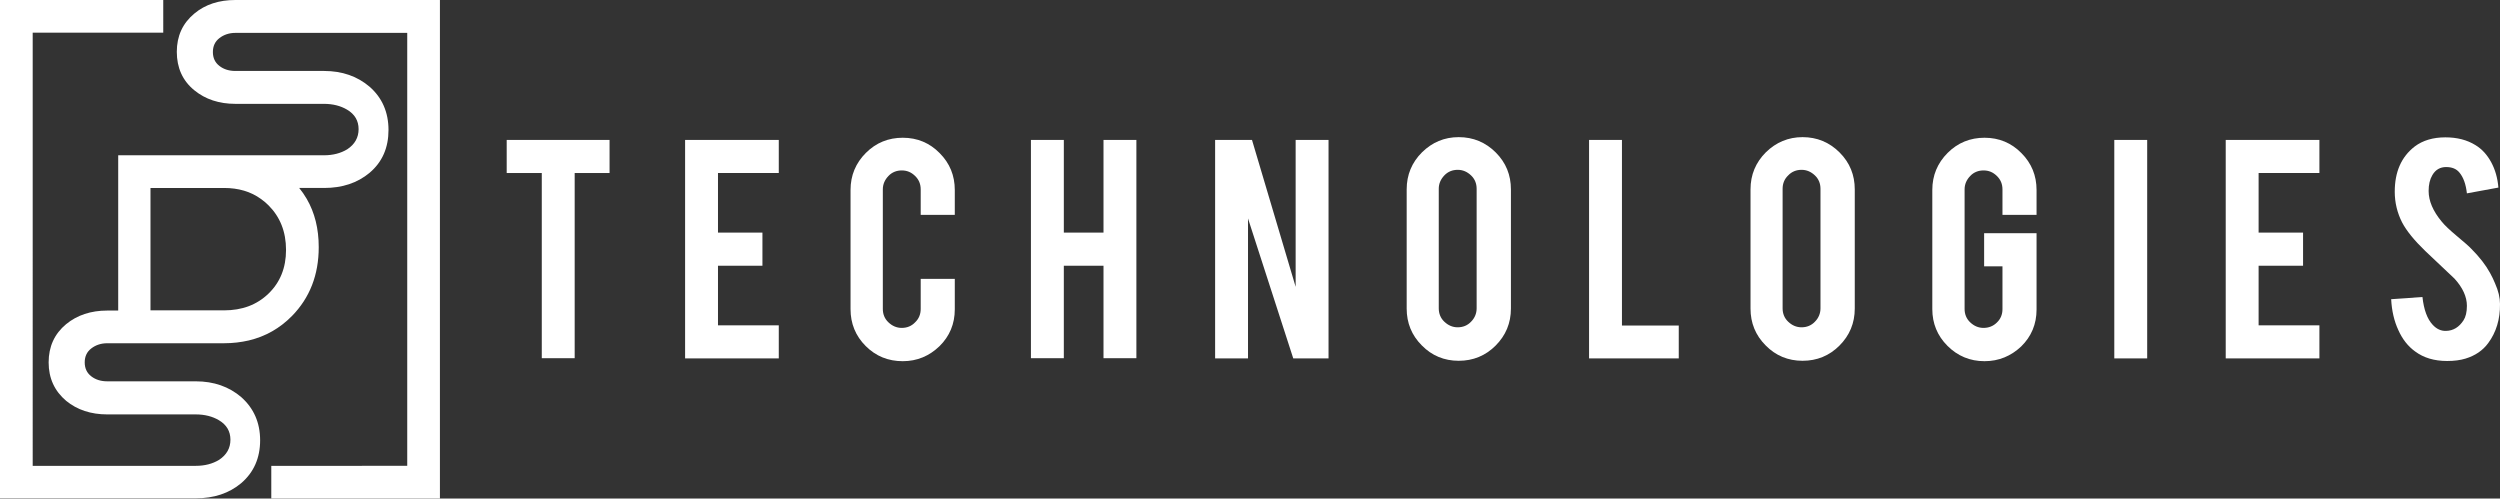
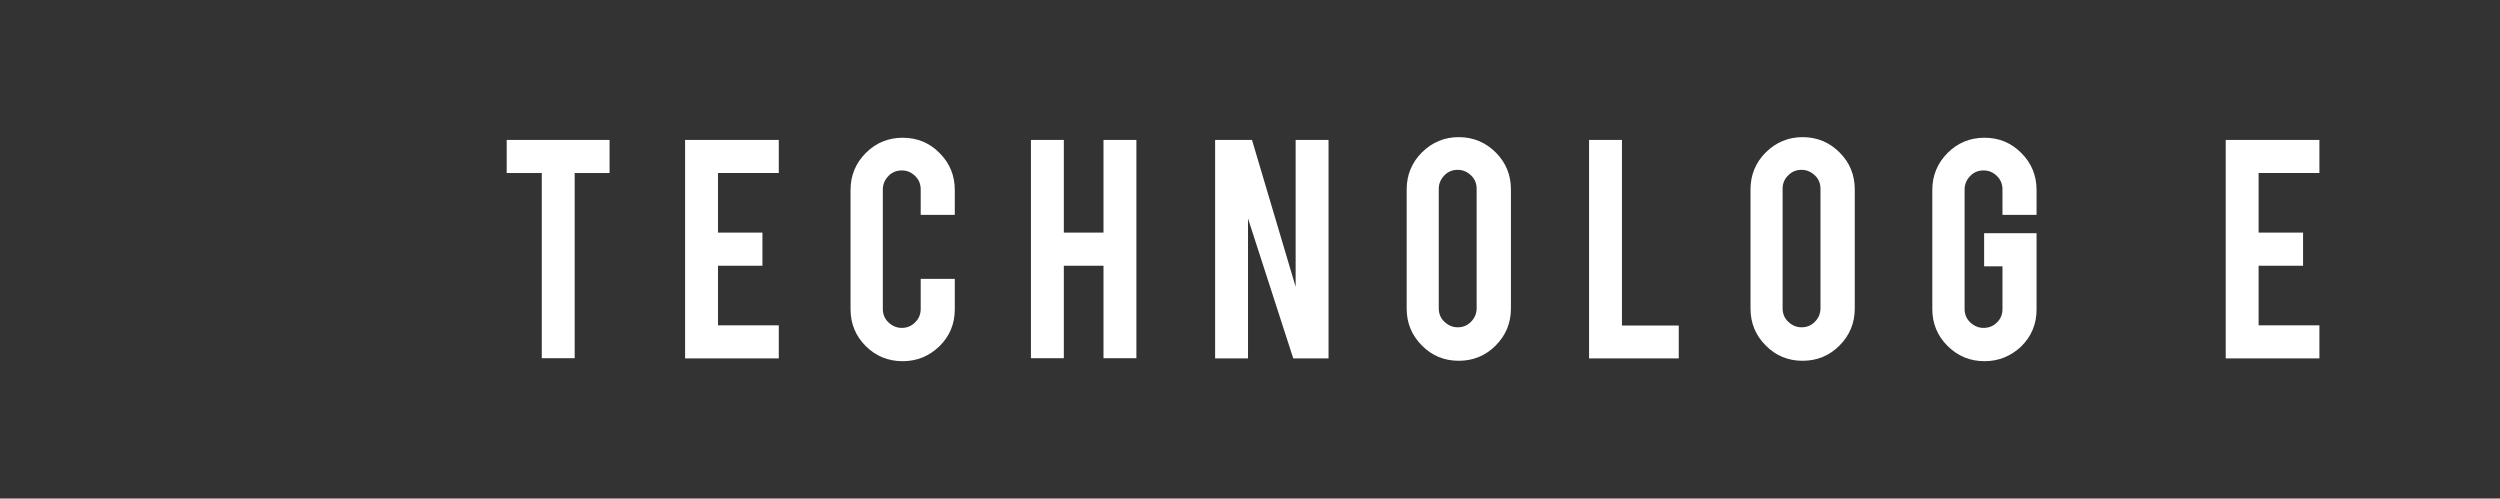
<svg xmlns="http://www.w3.org/2000/svg" id="Layer_1" x="0px" y="0px" style="enable-background:new 0 0 2000 2000" xml:space="preserve" viewBox="372.9 875 1254.2 250.1">
  <rect x="372.9" y="875" width="1254.2" height="250.1" fill="#333333" stroke="none" />
  <style type="text/css">    .st0{fill:url(#SVGID_1_);}	.st1{opacity:0.2;}	.st2{fill:#fff;}	.st3{fill:url(#SVGID_2_);}	.st4{fill:url(#SVGID_3_);}  </style>
  <g>
    <g>
      <linearGradient id="SVGID_1_" gradientUnits="userSpaceOnUse" x1="537.904" y1="853.263" x2="426.886" y2="1151.179">
        <stop offset="5.376345e-03" style="stop-color:#fff" />
        <stop offset="1" style="stop-color:#fff" />
      </linearGradient>
-       <path class="st0" d="M593.6,875H491c-8.2,0-15.1,2.2-20.6,6.8c-5.9,4.9-8.8,11.3-8.8,19.2c0,8,2.9,14.5,8.8,19.3    c5.5,4.5,12.4,6.8,20.6,6.8h44.4c4.5,0,8.4,1,11.6,2.9c3.9,2.3,5.8,5.6,5.8,9.8s-1.9,7.6-5.7,10.1c-3.3,2-7.2,3-11.7,3h-50.1    h-21.8h-31.3v77.9h-5.5c-8.2,0-15.1,2.3-20.6,6.8c-5.9,4.9-8.8,11.3-8.8,19.2c0,8,3,14.4,8.8,19.3c5.5,4.5,12.4,6.8,20.6,6.8h44.4    c4.5,0,8.4,1,11.6,2.9c3.9,2.3,5.8,5.6,5.8,9.8c0,4.2-1.9,7.6-5.7,10.1c-3.3,2-7.2,3-11.7,3h-81.8V891.4h65.5V875h-65.5h-16.4    v16.4V1125h0v0h98.2c9.1,0,16.7-2.5,22.8-7.6c6.3-5.4,9.5-12.6,9.5-21.5c0-8.9-3.2-16.1-9.5-21.7c-6.1-5.2-13.7-7.9-22.8-7.9    h-44.4c-3.1,0-5.8-0.8-8-2.5s-3.3-4-3.3-7c0-3,1.1-5.3,3.3-7s4.9-2.6,8-2.6h5.5h53.1c4.4,0,8.5-0.5,12.4-1.4    c8.4-2,15.6-6.1,21.7-12.3c8.9-9.1,13.4-20.6,13.4-34.5c0-9.3-2-17.3-6-24.2c-1.1-1.9-2.4-3.8-3.8-5.5h12.5    c9.1,0,16.7-2.5,22.8-7.6c6.4-5.4,9.5-12.6,9.5-21.5c0-8.9-3.2-16.2-9.5-21.7c-6.1-5.2-13.7-7.9-22.8-7.9H491    c-3.1,0-5.8-0.8-8-2.5c-2.2-1.7-3.3-4-3.3-7c0-3,1.1-5.3,3.3-7c2.2-1.7,4.9-2.6,8-2.6h86.2v217.2H509v16.4h68.2h16.4v-16.4V891.4    h0V875z M507.6,1022.3c-2.9,2.8-6.2,4.9-9.9,6.3c-3.7,1.4-7.9,2.1-12.4,2.1h-36.9v-61.4h15.1h21.8c7.2,0,13.4,1.8,18.5,5.5    c1.3,0.9,2.6,2,3.8,3.2c5.8,5.8,8.8,13.2,8.8,22.4C516.4,1009.4,513.4,1016.7,507.6,1022.3z" />
    </g>
    <g>
      <g>
        <path class="st2" d="M644.7,961.8h-17.6v-16.6h51.6v16.6h-17.5v92.9h-16.5V961.8z" />
        <path class="st2" d="M716.6,1054.8V945.2h47v16.6h-30.5v29.9h22.3v16.6h-22.3v29.9h30.5v16.6H716.6z" />
        <path class="st2" d="M825.8,1056.2c-7.3,0-13.5-2.5-18.6-7.6c-5.1-5.1-7.6-11.3-7.6-18.5v-59.8c0-7.3,2.6-13.5,7.7-18.6     c5.1-5.1,11.3-7.6,18.5-7.6c7.3,0,13.5,2.6,18.5,7.7c5.1,5.1,7.6,11.3,7.6,18.5v12.5h-17.1v-12.8c0-2.6-0.9-4.9-2.8-6.7     c-1.9-1.9-4.1-2.8-6.7-2.8c-2.6,0-4.9,0.9-6.7,2.8c-1.8,1.9-2.8,4.1-2.8,6.7v60c0,2.6,0.9,4.9,2.8,6.7s4.1,2.8,6.7,2.8     c2.6,0,4.9-0.9,6.7-2.8c1.9-1.8,2.8-4.1,2.8-6.7v-15.1h17.1v15.3c0,7.3-2.6,13.5-7.7,18.5C839.1,1053.6,833,1056.2,825.8,1056.2z     " />
        <path class="st2" d="M906.6,1008.3v46.4h-16.5V945.2h16.5v46.5h19.9v-46.5h16.5v109.5h-16.5v-46.4H906.6z" />
        <path class="st2" d="M1001,945.2l21.9,73.7v-73.7h16.5v109.6h-17.7L999,984.6v70.2h-16.5V945.2H1001z" />
        <path class="st2" d="M1104.7,943.8c7.3,0,13.5,2.6,18.6,7.7c5.1,5.1,7.6,11.3,7.6,18.5v59.8c0,7.3-2.6,13.5-7.7,18.6     c-5.1,5.1-11.3,7.6-18.5,7.6c-7.3,0-13.5-2.6-18.5-7.7c-5.1-5.1-7.6-11.3-7.6-18.5v-59.8c0-7.3,2.6-13.5,7.7-18.6     C1091.4,946.4,1097.5,943.8,1104.7,943.8z M1113.7,969.7c0-2.6-0.9-4.9-2.8-6.7s-4.1-2.8-6.7-2.8c-2.6,0-4.9,0.9-6.7,2.8     s-2.8,4.1-2.8,6.7v60c0,2.6,0.9,4.9,2.8,6.7c1.9,1.8,4.1,2.8,6.7,2.8c2.6,0,4.9-0.9,6.7-2.8c1.8-1.8,2.8-4.1,2.8-6.7V969.7z" />
        <path class="st2" d="M1215.1,1054.8h-45V945.2h16.5v93.1h28.5V1054.8z" />
        <path class="st2" d="M1277.2,943.8c7.3,0,13.5,2.6,18.6,7.7c5.1,5.1,7.6,11.3,7.6,18.5v59.8c0,7.3-2.6,13.5-7.7,18.6     c-5.1,5.1-11.3,7.6-18.5,7.6c-7.3,0-13.5-2.6-18.5-7.7c-5.1-5.1-7.6-11.3-7.6-18.5v-59.8c0-7.3,2.6-13.5,7.7-18.6     C1263.9,946.4,1270.1,943.8,1277.2,943.8z M1286.2,969.7c0-2.6-0.9-4.9-2.8-6.7s-4.1-2.8-6.7-2.8c-2.6,0-4.9,0.9-6.7,2.8     c-1.9,1.8-2.8,4.1-2.8,6.7v60c0,2.6,0.9,4.9,2.8,6.7c1.9,1.8,4.1,2.8,6.7,2.8c2.6,0,4.9-0.9,6.7-2.8c1.8-1.8,2.8-4.1,2.8-6.7     V969.7z" />
        <path class="st2" d="M1368.5,1056.2c-7.3,0-13.5-2.6-18.6-7.7c-5.1-5.1-7.6-11.3-7.6-18.4v-59.8c0-7.3,2.6-13.5,7.7-18.6     c5.1-5.1,11.3-7.6,18.5-7.6c7.3,0,13.5,2.6,18.5,7.7c5.1,5.1,7.6,11.3,7.6,18.5v12.5h-17.1v-12.8c0-2.6-0.9-4.9-2.8-6.7     c-1.9-1.9-4.1-2.8-6.7-2.8c-2.6,0-4.9,0.9-6.7,2.8c-1.8,1.9-2.8,4.1-2.8,6.7v60c0,2.6,0.9,4.9,2.8,6.7s4.1,2.8,6.7,2.8     c2.6,0,4.9-0.9,6.7-2.7c1.9-1.8,2.8-4.1,2.8-6.7v-21.5h-9.2v-16.6h26.3v38.3c0,7.3-2.6,13.5-7.7,18.5     C1381.8,1053.6,1375.7,1056.2,1368.5,1056.2z" />
-         <path class="st2" d="M1450.1,1054.8h-16.5V945.2h16.5V1054.8z" />
        <path class="st2" d="M1489.5,1054.8V945.2h47v16.6H1506v29.9h22.3v16.6H1506v29.9h30.5v16.6H1489.5z" />
-         <path class="st2" d="M1627.1,1027.5c0.1,7.6-1.9,14.2-5.9,19.6c-2.7,3.7-6.5,6.3-11.4,7.8c-2.6,0.8-5.7,1.2-9.2,1.2     c-6.5,0-11.8-1.6-16.1-4.8c-3.6-2.6-6.4-6.2-8.4-10.7c-2.1-4.5-3.3-9.7-3.6-15.5l15.7-1.1c0.7,6.4,2.4,11,5.1,13.9     c2,2.2,4.3,3.2,6.8,3.1c3.6-0.1,6.5-1.9,8.7-5.3c1.1-1.7,1.7-4.1,1.7-7.3c0-4.5-2.1-9.1-6.2-13.6c-3.3-3.1-8.2-7.7-14.7-13.9     c-5.5-5.3-9.4-10.1-11.6-14.3c-2.4-4.7-3.7-9.9-3.7-15.4c0-10,3.3-17.5,10-22.7c4.1-3.1,9.3-4.6,15.4-4.6     c5.9,0,10.9,1.3,15.1,3.9c3.3,2,5.9,4.9,7.9,8.6c2,3.7,3.2,7.9,3.6,12.7l-15.8,2.9c-0.5-4.5-1.7-8-3.8-10.5     c-1.5-1.8-3.7-2.7-6.6-2.7c-3,0-5.3,1.3-6.9,4c-1.3,2.2-1.9,4.8-1.9,8c0,5,2.2,10.1,6.5,15.3c1.6,2,4.1,4.3,7.3,7     c3.8,3.2,6.4,5.4,7.6,6.7c4.1,4.1,7.2,8.1,9.4,12.1c1,1.9,1.9,3.6,2.5,5.2C1626.3,1020.9,1627.1,1024.4,1627.1,1027.5z" />
      </g>
    </g>
  </g>
</svg>